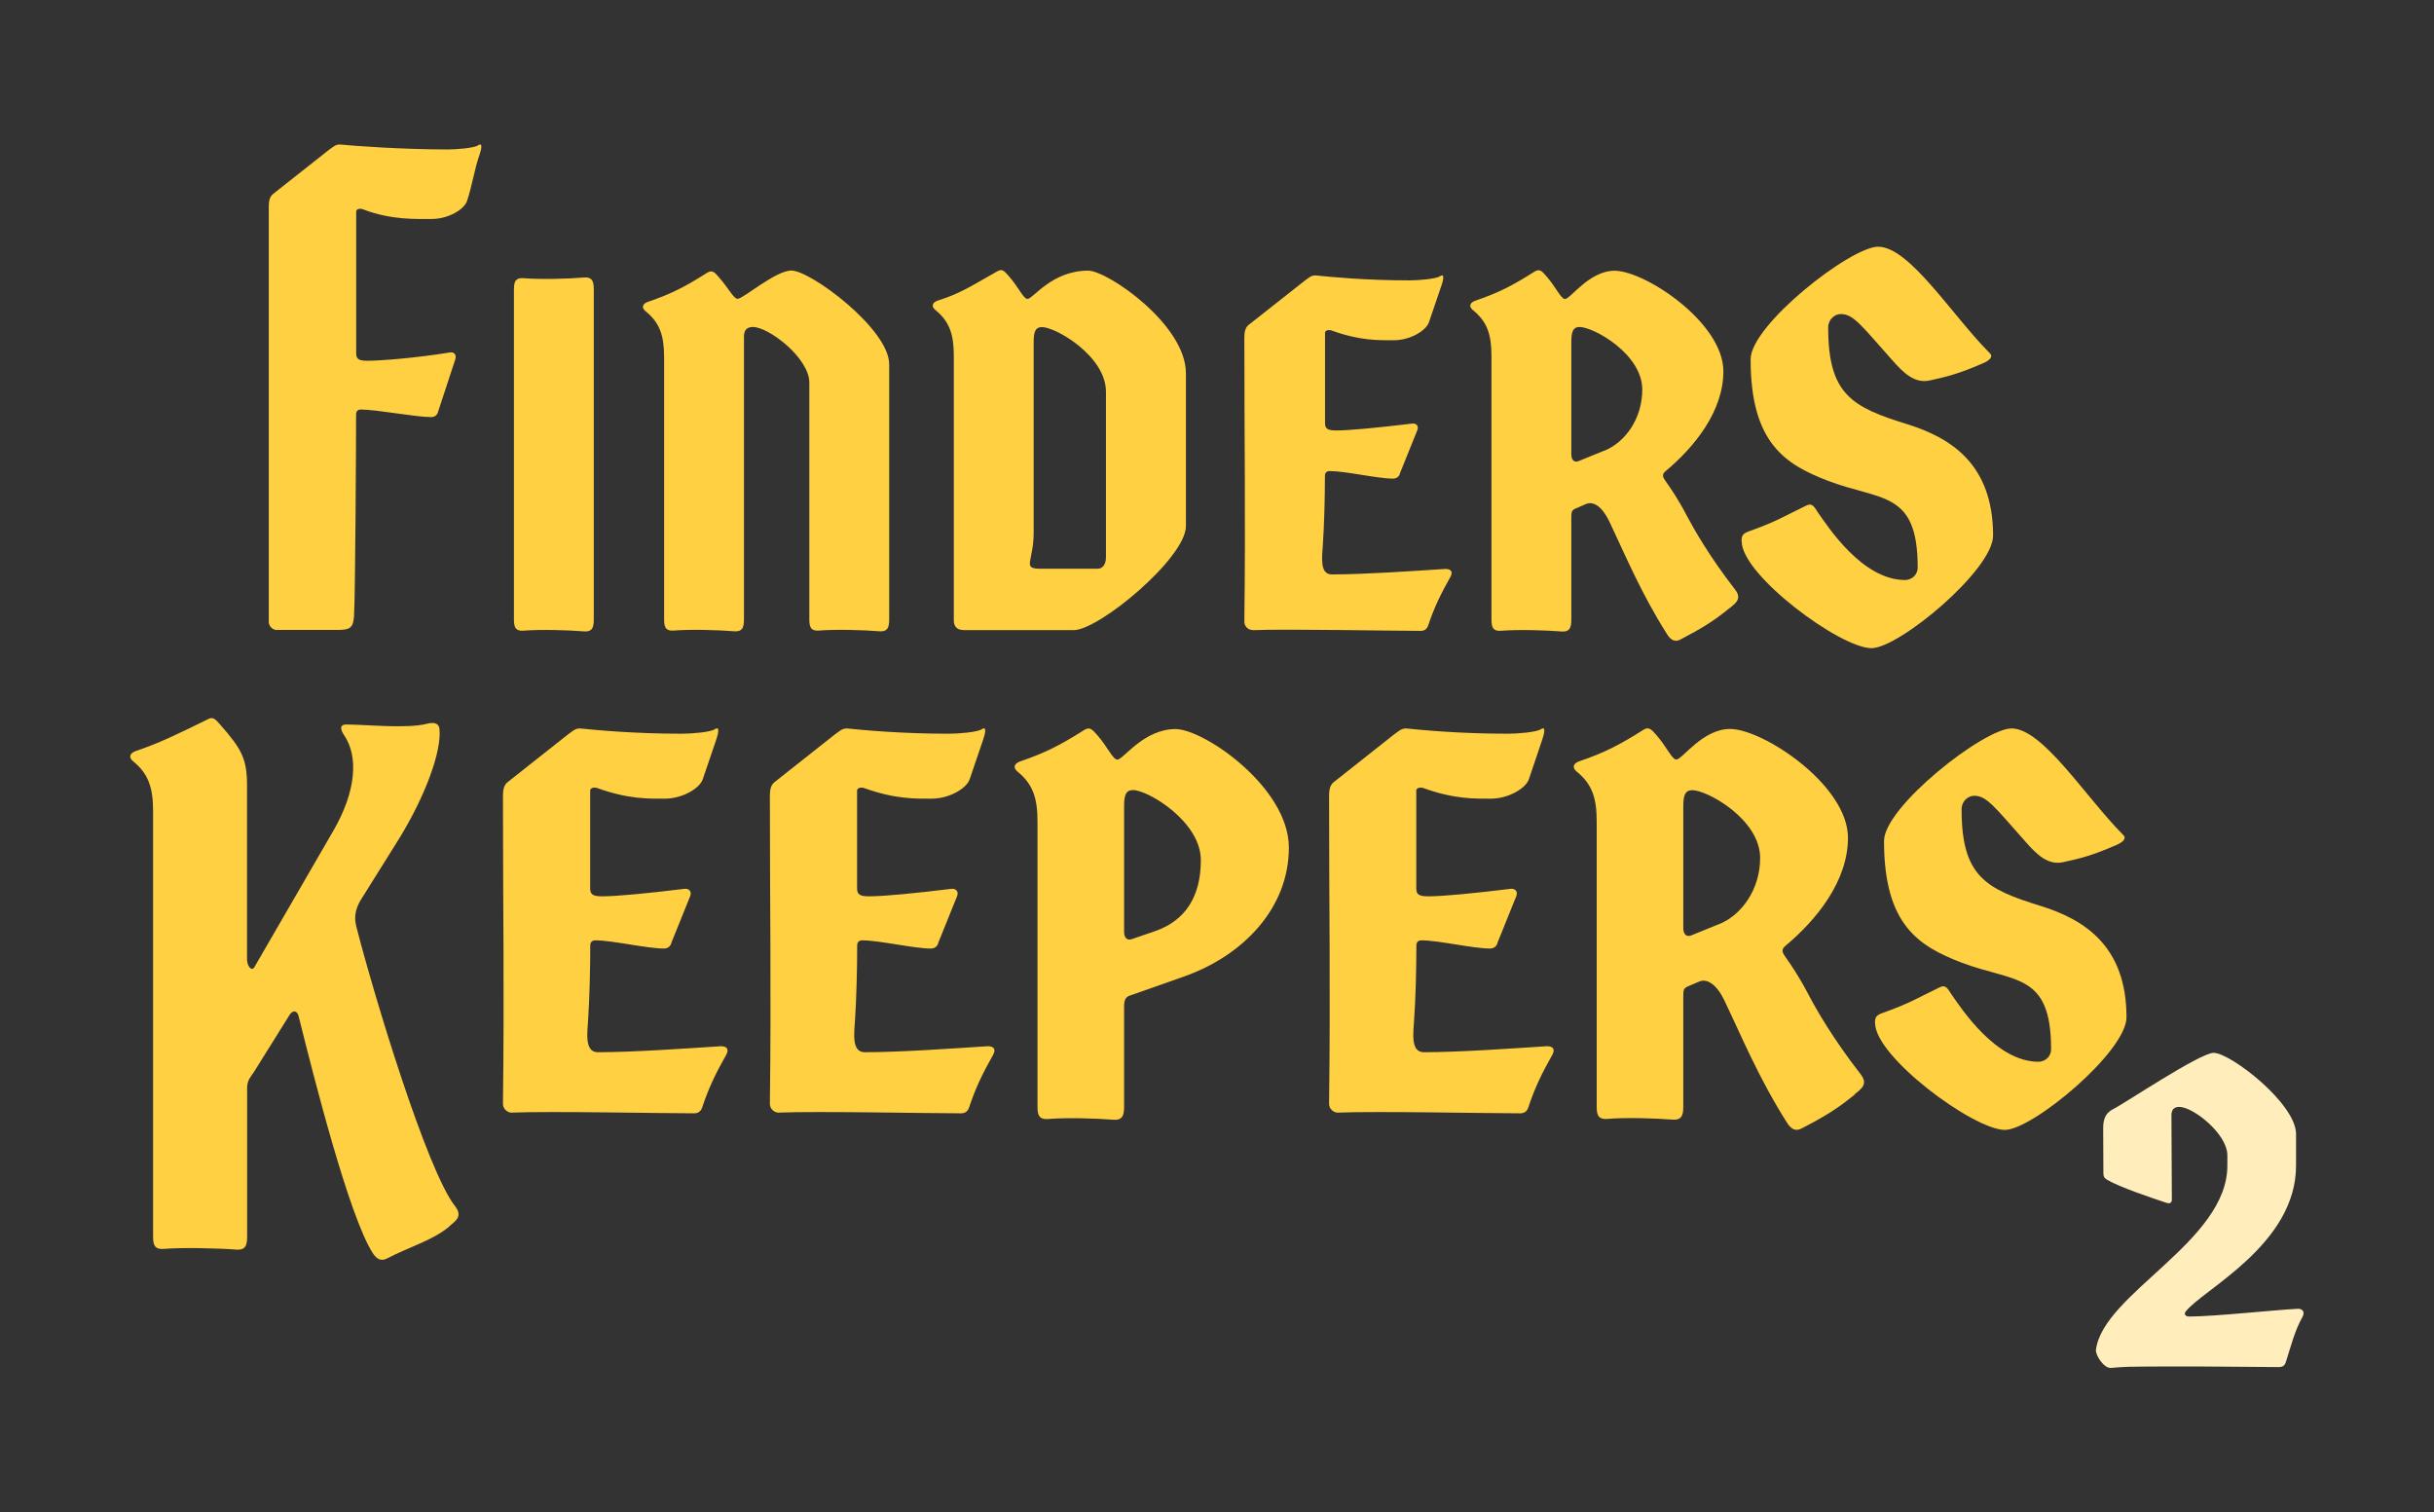
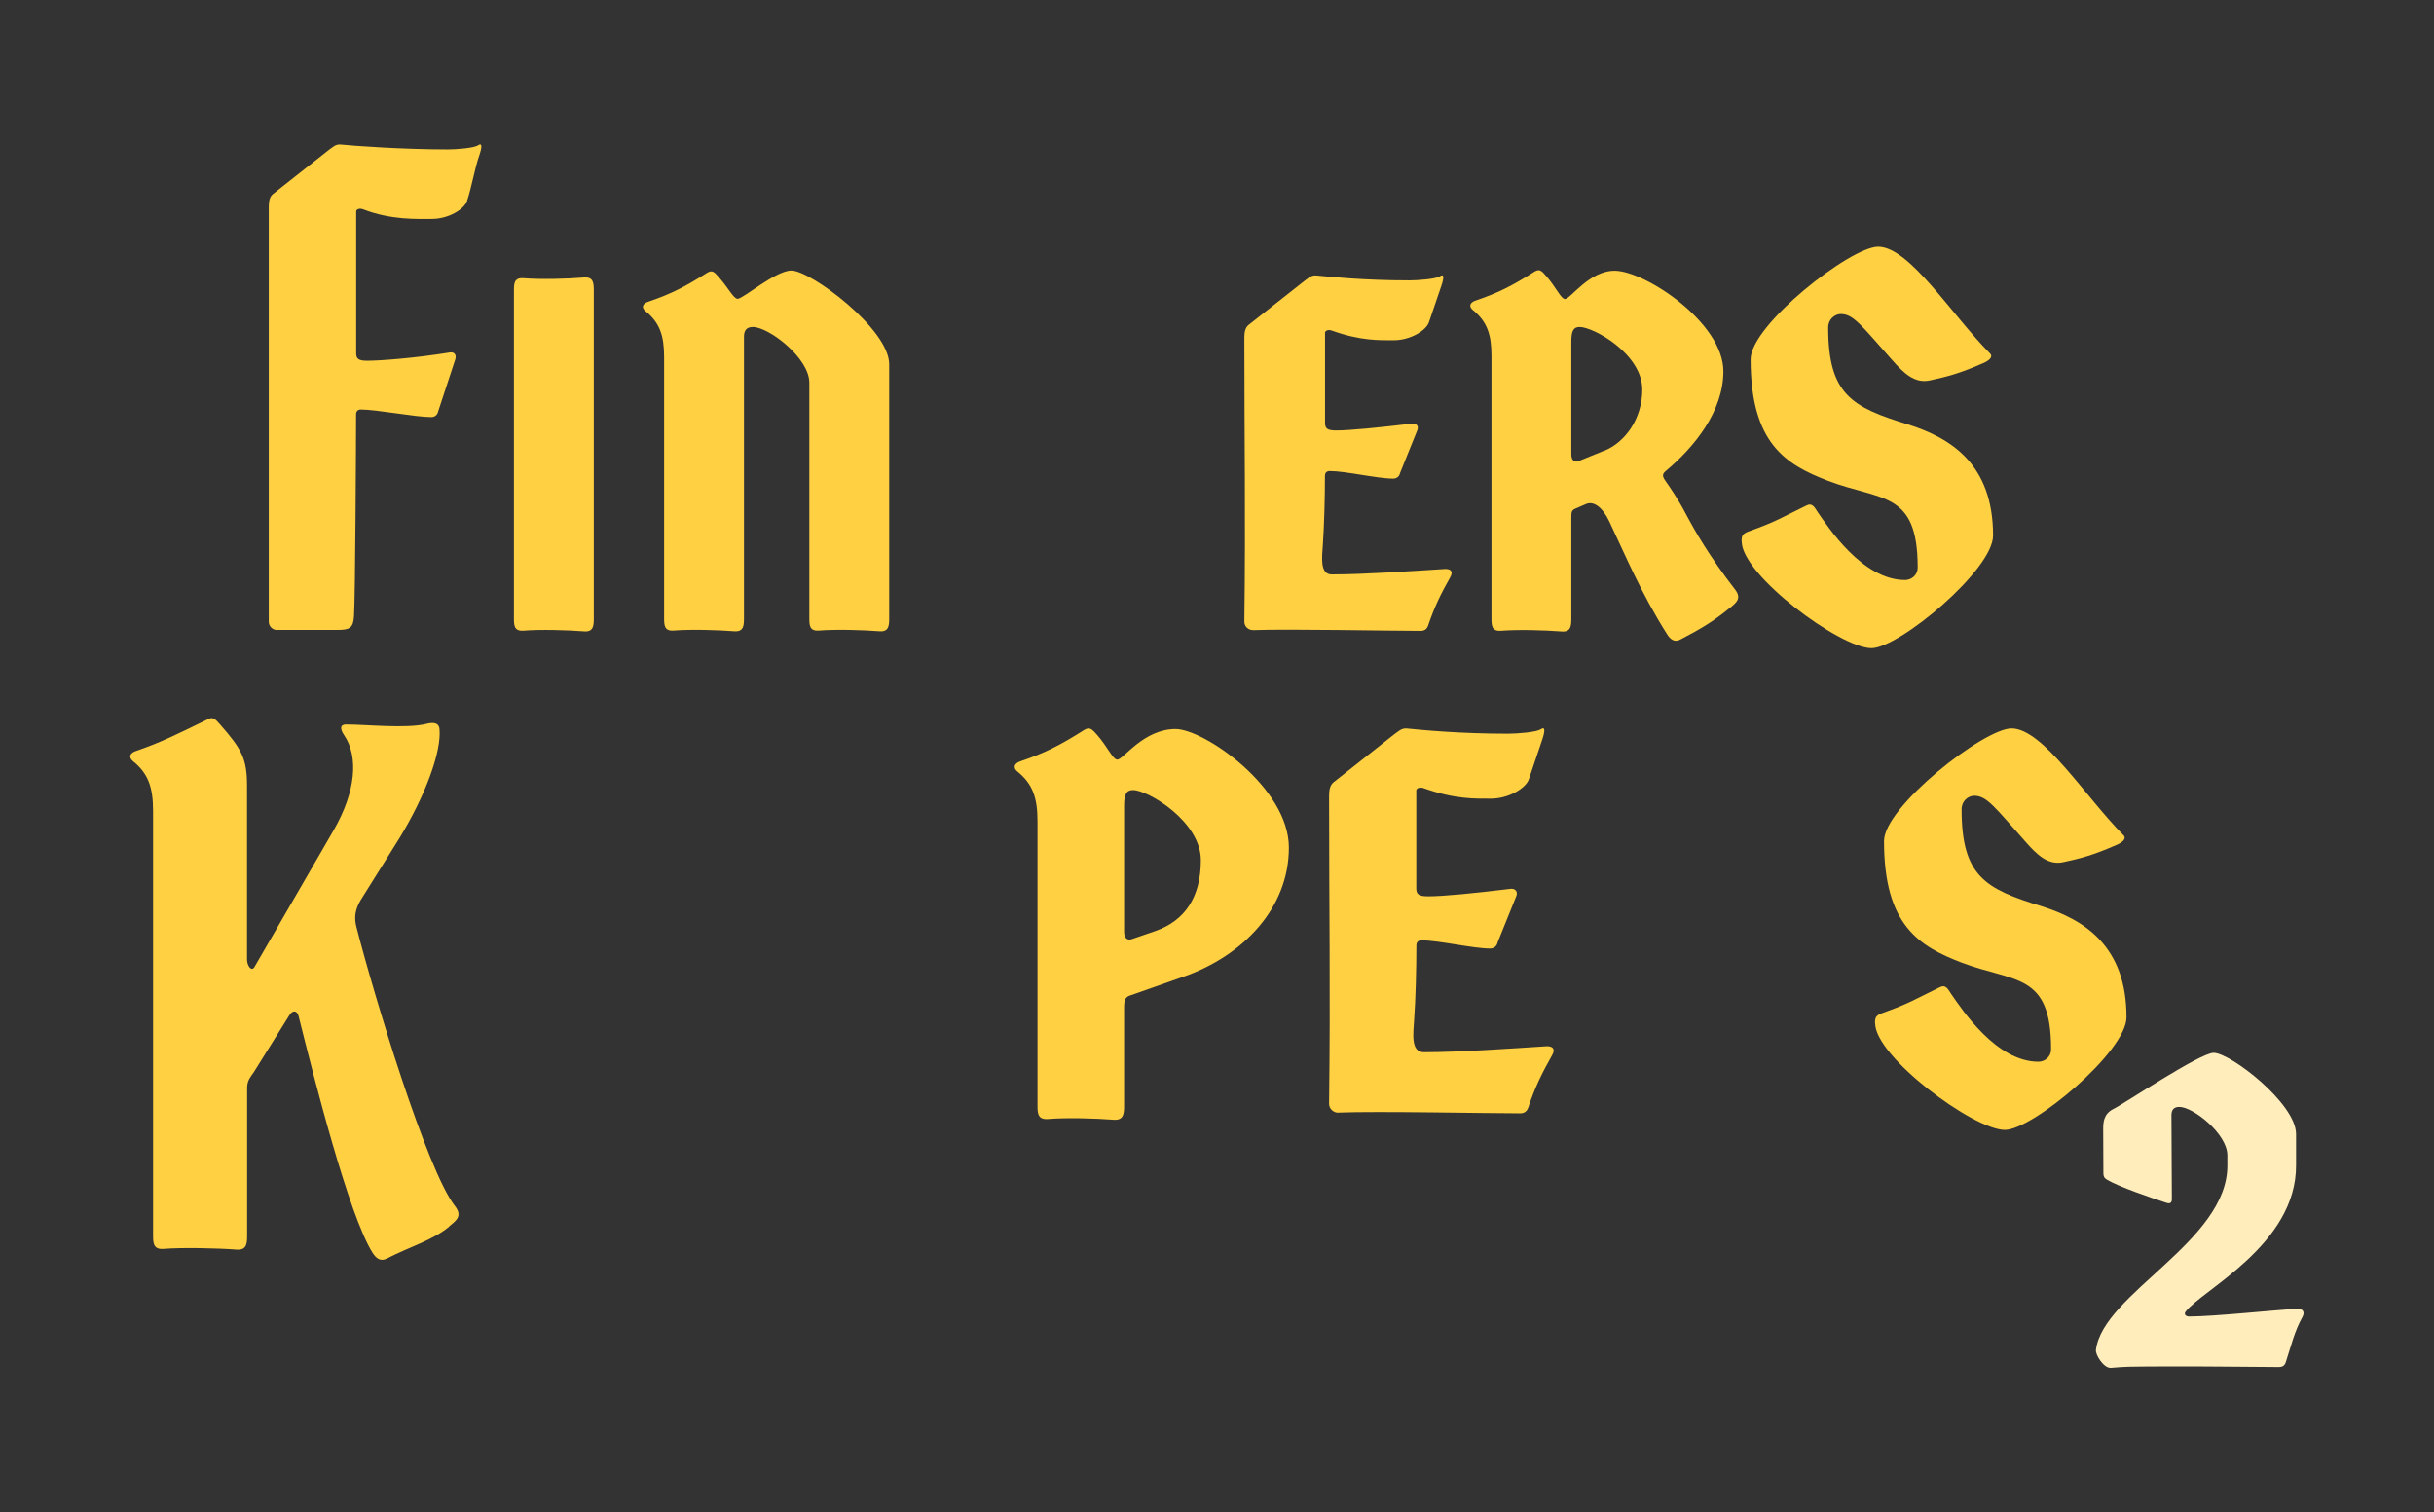
<svg xmlns="http://www.w3.org/2000/svg" id="Layer_1" version="1.1" viewBox="0 0 235 146">
  <rect x="0" y="0" width="235" height="146" fill="#333333" stroke="none" />
  <defs>
    <style>

#Layer_1 {
  filter: drop-shadow(0px 0px 5px rgba(0, 0, 0, 0.5));
}

      path {
        fill: #714a4b;
        fill: #f6766b;
        fill: #ffd042;
      }
      path.st0 {
        fill: #ffeebb;
        /* fill: #579785; */
      }
    </style>
  </defs>
  <path d="M26.75,60.83c-.4,0-.8-.33-.8-.8V19.94c0-.47.07-.93.4-1.2l5.38-4.25c.4-.27.67-.6,1.2-.53,1.26.13,5.98.47,10.31.47.8,0,2.53-.13,2.92-.4s.4.13.13.93c-.47,1.33-.73,3.06-1.2,4.45-.27.8-1.79,1.73-3.39,1.73-1.4,0-3.92.13-6.65-.93-.33-.13-.66,0-.66.2v13.69c0,.53.2.73,1.06.73,1.33,0,4.72-.27,7.98-.8.4-.07.67.2.53.66l-1.66,5.05c-.07.33-.33.53-.67.53-1.53,0-5.25-.73-6.78-.73-.27,0-.47.13-.47.47,0,2.13-.07,17.55-.2,19.48-.07,1.13-.4,1.33-1.6,1.33h-5.85Z" />
  <path d="M57.33,28.12v31.51c0,.73,0,1.4-.93,1.33-1.66-.13-4.19-.2-5.85-.07-.93.07-.93-.53-.93-1.26v-31.51c0-.73,0-1.33.93-1.26,1.66.13,4.19.07,5.85-.07.93-.07.93.6.93,1.33Z" />
  <path d="M85.85,35.16v24.46c0,.73,0,1.4-.93,1.33-1.66-.13-4.19-.2-5.85-.07-.93.07-.93-.53-.93-1.26v-22.67c0-2.39-3.92-5.38-5.45-5.38-.6,0-.86.33-.86.93v27.12c0,.73,0,1.4-.93,1.33-1.66-.13-4.19-.2-5.85-.07-.93.07-.93-.53-.93-1.26v-25.13c0-2.06-.4-3.32-1.8-4.45-.4-.33-.33-.73.33-.93,2.13-.73,3.46-1.4,5.65-2.79.47-.27.67-.07,1.13.47.93,1.06,1.4,2.06,1.79,2.06.53,0,3.66-2.73,5.19-2.73,1.86,0,9.44,5.65,9.44,9.04Z" />
-   <path d="M93.02,60.83c-.6,0-.93-.33-.93-.93v-25.53c0-2.06-.4-3.32-1.79-4.45-.4-.33-.33-.73.33-.93,2.13-.66,3.39-1.53,5.65-2.79.47-.27.66-.07,1.13.47.93,1.06,1.4,2.19,1.8,2.19.53,0,2.33-2.73,5.85-2.73,1.86,0,9.44,5.19,9.44,9.91v14.76c0,3.06-8.38,10.04-10.84,10.04h-10.64ZM105.98,54.91c.47,0,.8-.4.8-1.13v-15.95c0-3.46-4.85-6.25-6.18-6.25-.6,0-.8.4-.8,1.4v18.41c0,2.93-1.2,3.52.73,3.52h5.45Z" />
  <path d="M120.94,60.83c-.4,0-.8-.33-.8-.8.13-10.44,0-17.15,0-27.45,0-.47.07-.93.4-1.2l5.39-4.25c.4-.27.66-.6,1.2-.53,1.26.13,4.65.47,8.97.47.8,0,2.53-.13,2.93-.4.4-.27.4.13.13.93l-1.2,3.52c-.27.8-1.8,1.73-3.39,1.73-1.4,0-3.19.07-5.98-.93-.33-.13-.66,0-.66.2v8.71c0,.53.2.73,1.06.73,1.33,0,4.05-.27,7.31-.66.4-.07.73.2.53.66l-1.66,4.12c-.07.33-.33.53-.66.53-1.53,0-4.59-.73-6.12-.73-.27,0-.47.13-.47.47,0,2.13-.07,4.72-.2,6.65-.07,1.13-.33,2.86.86,2.86,3.12,0,7.85-.33,10.97-.53.47,0,.8.2.47.8-.87,1.53-1.53,2.86-2.13,4.65-.13.4-.4.53-.73.53-2.92,0-12.76-.2-16.22-.07Z" />
  <path d="M167,58.7c-1.53,1.26-2.73,1.99-4.79,3.06-.53.27-.93,0-1.26-.53-2.53-3.99-4.06-7.71-5.58-10.9-.67-1.4-1.53-1.99-2.26-1.66l-.93.4c-.47.2-.47.33-.47,1v9.57c0,.73,0,1.4-.93,1.33-1.66-.13-4.19-.2-5.85-.07-.93.07-.93-.53-.93-1.26v-25.26c0-2.06-.4-3.32-1.8-4.45-.4-.33-.33-.73.33-.93,2.13-.73,3.46-1.4,5.65-2.79.47-.27.67-.07,1.13.47.93,1.06,1.4,2.19,1.79,2.19.53,0,2.33-2.73,4.79-2.73,2.92,0,10.5,4.99,10.5,9.71,0,3.86-2.79,7.31-5.58,9.64-.4.33-.27.6.07,1.06.33.47,1.13,1.6,1.99,3.26.67,1.26,2.13,3.86,4.65,7.11.66.86.13,1.26-.53,1.8ZM154.84,43.54c2.06-.8,3.72-3.12,3.72-5.92,0-3.46-4.72-6.05-6.05-6.05-.6,0-.8.4-.8,1.4v10.9c0,.53.27.8.67.66l2.46-1Z" />
  <path d="M43.38,118.42c-1.66,1.37-3.82,1.94-6.05,3.1-.58.29-1.01,0-1.37-.58-2.3-3.67-5.62-16.78-7.13-22.83-.14-.58-.58-.58-.86-.14l-3.46,5.54c-.29.43-.65.79-.65,1.51v14.19c0,.79,0,1.51-1.01,1.44-1.8-.14-5.26-.22-7.06-.07-1.01.07-1.01-.58-1.01-1.37v-40.9c0-2.23-.43-3.6-1.94-4.82-.43-.36-.36-.79.36-1.01,2.3-.79,3.74-1.51,6.84-3.02.5-.29.72-.07,1.22.5,2.09,2.38,2.59,3.31,2.59,5.9v16.78c0,.58.43,1.22.72.72l7.63-13.18c2.16-3.74,2.45-7.13,1.01-9.22-.29-.43-.5-1.01.22-1.01,1.94,0,5.83.43,7.78-.07.57-.14,1.15-.14,1.22.5.22,2.16-1.37,6.48-3.89,10.58l-3.74,5.98c-.5.86-.65,1.66-.36,2.66,1.66,6.48,6.77,23.4,9.5,26.86.72.94.14,1.37-.57,1.94Z" />
-   <path d="M49.42,107.43c-.43,0-.86-.36-.86-.86.14-11.3,0-18.58,0-29.74,0-.5.07-1.01.43-1.3l5.83-4.61c.43-.29.72-.65,1.3-.58,1.37.14,5.04.5,9.72.5.86,0,2.74-.14,3.17-.43s.43.14.14,1.01l-1.3,3.82c-.29.86-1.94,1.87-3.67,1.87-1.51,0-3.46.07-6.48-1.01-.36-.14-.72,0-.72.22v9.43c0,.58.22.79,1.15.79,1.44,0,4.39-.29,7.92-.72.43-.07.79.22.58.72l-1.8,4.46c-.07.36-.36.58-.72.58-1.66,0-4.97-.79-6.62-.79-.29,0-.5.14-.5.5,0,2.3-.07,5.11-.21,7.2-.07,1.22-.36,3.1.94,3.1,3.38,0,8.5-.36,11.88-.58.5,0,.86.22.5.86-.94,1.66-1.66,3.1-2.3,5.04-.14.43-.43.58-.79.58-3.17,0-13.83-.22-17.57-.07Z" />
-   <path d="M75.19,107.43c-.43,0-.86-.36-.86-.86.14-11.3,0-18.58,0-29.74,0-.5.07-1.01.43-1.3l5.83-4.61c.43-.29.72-.65,1.3-.58,1.37.14,5.04.5,9.72.5.86,0,2.74-.14,3.17-.43s.43.14.14,1.01l-1.3,3.82c-.29.86-1.94,1.87-3.67,1.87-1.51,0-3.46.07-6.48-1.01-.36-.14-.72,0-.72.22v9.43c0,.58.22.79,1.15.79,1.44,0,4.39-.29,7.92-.72.43-.07.79.22.58.72l-1.8,4.46c-.07.36-.36.58-.72.58-1.66,0-4.97-.79-6.62-.79-.29,0-.5.14-.5.5,0,2.3-.07,5.11-.21,7.2-.07,1.22-.36,3.1.94,3.1,3.38,0,8.5-.36,11.88-.58.5,0,.86.22.5.86-.94,1.66-1.66,3.1-2.3,5.04-.14.43-.43.58-.79.58-3.17,0-13.83-.22-17.57-.07Z" />
  <path d="M124.44,81.83c0,5.83-4.39,10.44-10.15,12.46l-5.11,1.8c-.51.14-.65.43-.65,1.15v9.43c0,.79,0,1.51-1.01,1.44-1.8-.14-4.54-.22-6.34-.07-1.01.07-1.01-.58-1.01-1.37v-27.36c0-2.23-.43-3.6-1.94-4.82-.43-.36-.36-.79.36-1.01,2.3-.79,3.74-1.51,6.12-3.02.5-.29.72-.07,1.22.5,1.01,1.15,1.51,2.38,1.95,2.38.58,0,2.52-2.95,5.62-2.95,2.73,0,10.94,5.62,10.94,11.45ZM111.55,89.89c2.88-1.01,4.39-3.31,4.39-6.84,0-3.74-5.11-6.77-6.55-6.77-.65,0-.86.43-.86,1.51v12.17c0,.58.29.86.72.72l2.3-.79Z" />
  <path d="M129.19,107.43c-.43,0-.87-.36-.87-.86.14-11.3,0-18.58,0-29.74,0-.5.07-1.01.43-1.3l5.83-4.61c.43-.29.72-.65,1.29-.58,1.37.14,5.04.5,9.72.5.87,0,2.74-.14,3.17-.43.43-.29.43.14.14,1.01l-1.29,3.82c-.29.86-1.95,1.87-3.67,1.87-1.51,0-3.46.07-6.48-1.01-.36-.14-.72,0-.72.22v9.43c0,.58.21.79,1.15.79,1.44,0,4.39-.29,7.92-.72.43-.07.79.22.58.72l-1.8,4.46c-.07.36-.36.58-.72.58-1.66,0-4.97-.79-6.62-.79-.29,0-.5.14-.5.5,0,2.3-.07,5.11-.22,7.2-.07,1.22-.36,3.1.94,3.1,3.38,0,8.5-.36,11.88-.58.51,0,.87.22.51.86-.94,1.66-1.66,3.1-2.3,5.04-.14.43-.43.58-.79.58-3.17,0-13.82-.22-17.57-.07Z" />
-   <path d="M179.09,105.66c-1.66,1.37-2.95,2.16-5.19,3.31-.58.29-1.01,0-1.37-.58-2.74-4.32-4.39-8.35-6.05-11.81-.72-1.51-1.66-2.16-2.45-1.8l-1.01.43c-.5.22-.5.36-.5,1.08v10.37c0,.79,0,1.51-1.01,1.44-1.8-.14-4.54-.22-6.34-.07-1.01.07-1.01-.58-1.01-1.37v-27.36c0-2.23-.43-3.6-1.95-4.82-.43-.36-.36-.79.36-1.01,2.3-.79,3.74-1.51,6.12-3.02.5-.29.72-.07,1.22.5,1.01,1.15,1.51,2.38,1.94,2.38.58,0,2.52-2.95,5.19-2.95,3.17,0,11.38,5.4,11.38,10.51,0,4.18-3.03,7.92-6.05,10.44-.43.36-.29.65.07,1.15.36.5,1.22,1.73,2.16,3.53.72,1.37,2.3,4.18,5.04,7.7.72.94.14,1.37-.58,1.94ZM165.91,89.25c2.23-.86,4.03-3.38,4.03-6.41,0-3.74-5.11-6.55-6.55-6.55-.65,0-.87.43-.87,1.51v11.81c0,.58.29.86.72.72l2.66-1.08Z" />
  <path d="M181.03,98.77c0-.5.07-.72.65-.94,2.81-1.01,3.1-1.3,5.62-2.52.58-.29.79.22,1.08.65,1.01,1.44,4.32,6.55,8.43,6.55.58,0,1.22-.43,1.22-1.22,0-7.42-3.53-6.41-8.64-8.35-4.1-1.58-7.49-3.6-7.49-11.74,0-3.31,9.65-10.87,12.31-10.87,3.03,0,7.13,6.62,10.8,10.3.36.36-.14.72-.65.94-2.3,1.01-3.46,1.3-5.11,1.66-1.51.36-2.59-.72-3.67-1.94-2.95-3.31-3.74-4.46-4.97-4.46-.58,0-1.22.5-1.22,1.3,0,6.48,2.3,7.7,7.71,9.36,4.11,1.3,8.21,3.82,8.21,10.73,0,3.31-9.07,10.87-11.74,10.87-3.03,0-12.53-7.06-12.53-10.3Z" />
  <path class="st0" d="M202.36,130.33c.67-5.44,12.73-10.47,12.69-17.82v-.98c-.02-2.08-3.32-4.67-4.65-4.66-.52,0-.75.29-.75.81l.04,8.1c0,.35-.17.46-.52.35-1.56-.51-4.58-1.54-5.74-2.23-.29-.17-.35-.35-.35-.63l-.02-4.28c0-.64.05-1.45.97-1.91.98-.47,8.36-5.42,9.69-5.43,1.62,0,7.95,4.88,7.96,7.83v3.01c.05,7.69-9.12,12.07-10.67,14.16-.17.23,0,.46.35.46,2.54-.01,8.04-.62,10.52-.75.41,0,.7.29.41.81-.75,1.33-1.09,2.78-1.6,4.35-.11.35-.34.46-.63.47-1.39,0-8.1-.08-10.64-.06-4.57.02-4.05.02-5.61.14-.69.06-1.51-1.26-1.45-1.73Z" />
  <path d="M168.15,52.26c0-.5.07-.72.65-.94,2.81-1.01,3.1-1.3,5.62-2.52.58-.29.79.22,1.08.65,1.01,1.44,4.32,6.55,8.43,6.55.58,0,1.22-.43,1.22-1.22,0-7.42-3.53-6.41-8.64-8.35-4.1-1.58-7.49-3.6-7.49-11.74,0-3.31,9.65-10.87,12.31-10.87,3.03,0,7.13,6.62,10.8,10.3.36.36-.14.72-.65.94-2.3,1.01-3.46,1.3-5.11,1.66-1.51.36-2.59-.72-3.67-1.94-2.95-3.31-3.74-4.46-4.97-4.46-.58,0-1.22.5-1.22,1.3,0,6.48,2.3,7.7,7.71,9.36,4.11,1.3,8.21,3.82,8.21,10.73,0,3.31-9.07,10.87-11.74,10.87-3.03,0-12.53-7.06-12.53-10.3Z" />
</svg>